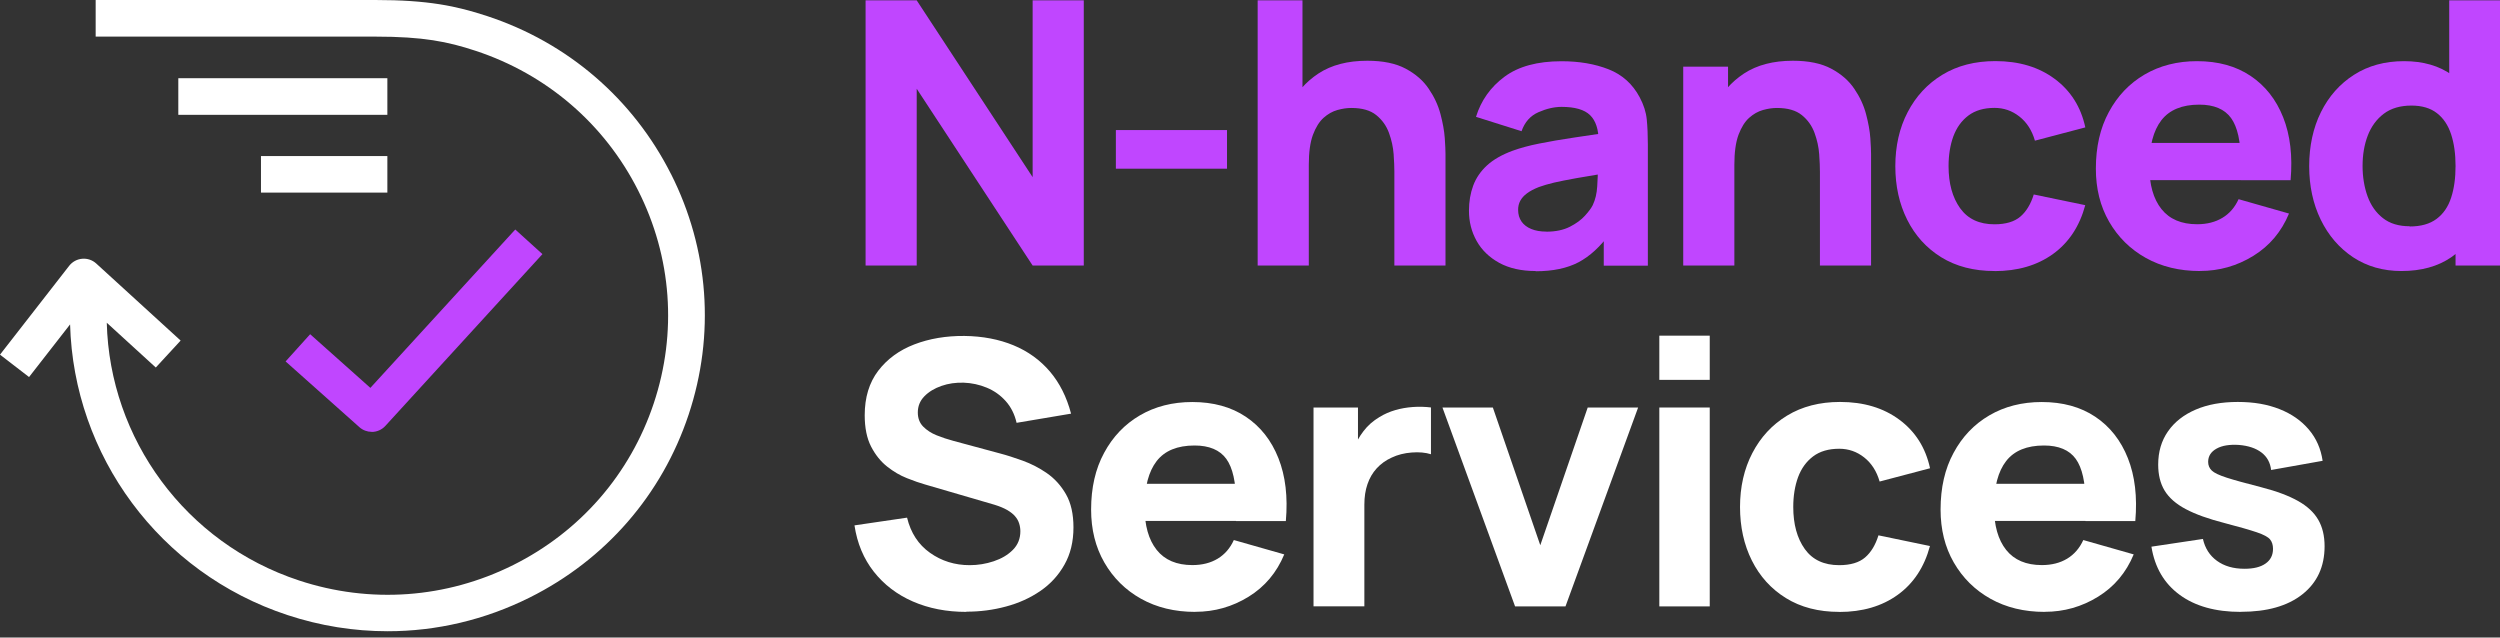
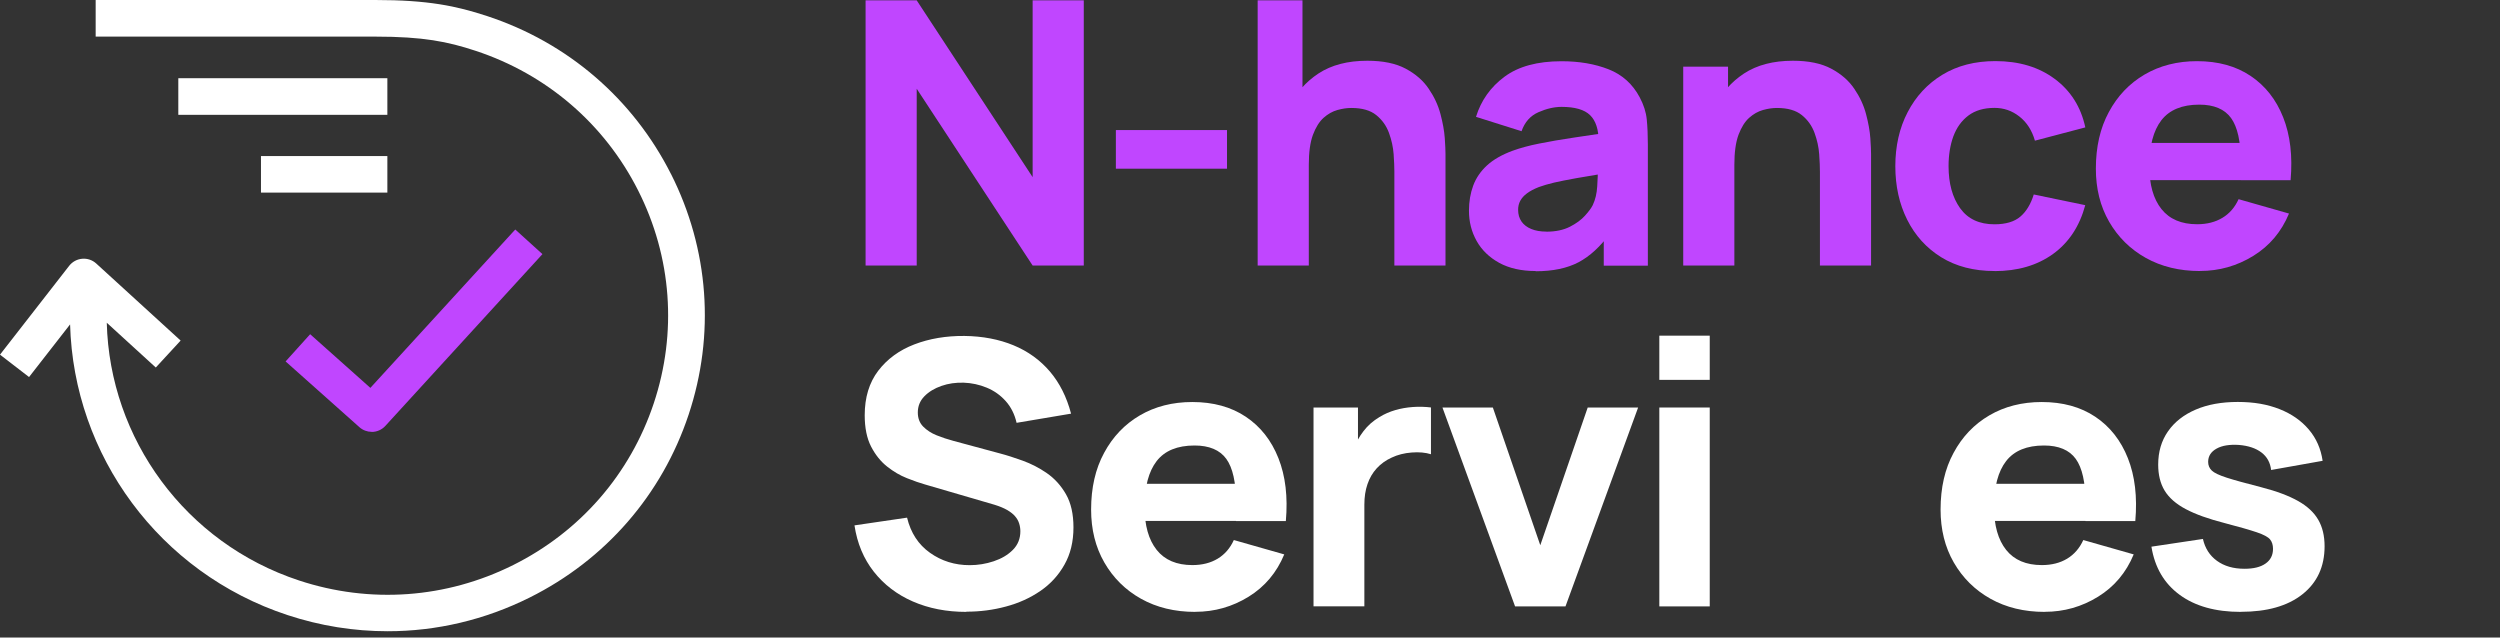
<svg xmlns="http://www.w3.org/2000/svg" width="200" height="51" viewBox="0 0 200 51" fill="none">
  <rect x="0" y="0" width="200" height="51" fill="#333333" stroke="none" />
  <g clip-path="url(#clip0_1283_1437)">
    <path d="M29.734 34.548C29.385 34.548 29.03 34.421 28.752 34.173L22.848 28.915L24.812 26.737L29.629 31.03L41.221 18.36L43.395 20.33L30.826 34.075C30.535 34.392 30.134 34.554 29.739 34.554L29.734 34.548Z" fill="#C046FF" />
    <path d="M14.265 6.257H30.989V9.186H14.265V6.257Z" fill="white" />
-     <path d="M20.878 12.485H30.989V15.408H20.878V12.485Z" fill="white" />
+     <path d="M20.878 12.485H30.989V15.408H20.878Z" fill="white" />
    <path d="M53.68 13.923C50.635 7.898 45.417 3.409 38.978 1.288C36.503 0.474 34.243 0 30.018 0H7.653V2.929H30.018C33.865 2.929 35.812 3.328 38.055 4.067C43.743 5.945 48.363 9.914 51.053 15.241C53.744 20.567 54.185 26.622 52.297 32.278C50.408 37.934 46.416 42.527 41.059 45.202C35.701 47.876 29.617 48.316 23.923 46.438C14.823 43.439 8.774 35.091 8.542 25.819L12.464 29.401L14.451 27.246L7.699 21.081C7.397 20.804 6.99 20.665 6.578 20.7C6.165 20.735 5.793 20.937 5.538 21.26L0 28.372L2.324 30.163L5.607 25.952C5.892 36.408 12.726 45.82 22.999 49.205C25.625 50.072 28.322 50.499 31.012 50.499C34.917 50.499 38.792 49.592 42.378 47.801C48.438 44.774 52.953 39.586 55.086 33.185C57.218 26.784 56.719 19.943 53.68 13.918V13.923Z" fill="white" />
    <path d="M69.247 21.243V0.029H73.337L82.611 14.172V0.029H86.702V21.243H82.611L73.337 7.1V21.243H69.247Z" fill="#C046FF" />
    <path d="M89.27 13.496V10.405H98.161V13.496H89.27Z" fill="#C046FF" />
    <path d="M100.613 21.243V0.029H104.198V10.931H104.704V21.243H100.613ZM111.549 21.243V13.733C111.549 13.369 111.531 12.906 111.491 12.34C111.45 11.774 111.328 11.208 111.119 10.636C110.91 10.064 110.573 9.59 110.102 9.209C109.631 8.828 108.969 8.637 108.109 8.637C107.76 8.637 107.394 8.689 106.999 8.799C106.604 8.909 106.232 9.117 105.889 9.423C105.541 9.735 105.262 10.185 105.035 10.786C104.814 11.387 104.704 12.179 104.704 13.172L102.391 12.08C102.391 10.821 102.647 9.642 103.164 8.545C103.675 7.447 104.448 6.557 105.482 5.876C106.517 5.2 107.818 4.859 109.387 4.859C110.642 4.859 111.665 5.072 112.455 5.494C113.246 5.916 113.862 6.453 114.297 7.1C114.739 7.747 115.053 8.423 115.239 9.128C115.425 9.833 115.541 10.469 115.582 11.052C115.622 11.63 115.64 12.052 115.64 12.317V21.243H111.549Z" fill="#C046FF" />
    <path d="M122.851 21.682C121.706 21.682 120.736 21.463 119.94 21.029C119.144 20.59 118.539 20.007 118.132 19.279C117.72 18.545 117.517 17.742 117.517 16.858C117.517 16.124 117.633 15.448 117.859 14.842C118.086 14.235 118.452 13.698 118.963 13.23C119.475 12.762 120.155 12.375 121.015 12.057C121.607 11.844 122.316 11.647 123.135 11.485C123.955 11.318 124.885 11.162 125.919 11.006C126.959 10.856 128.098 10.682 129.341 10.497L127.889 11.295C127.889 10.353 127.662 9.66 127.209 9.215C126.756 8.77 125.994 8.55 124.925 8.55C124.333 8.55 123.717 8.695 123.072 8.978C122.427 9.261 121.979 9.769 121.723 10.497L118.08 9.348C118.487 8.03 119.248 6.962 120.364 6.136C121.479 5.309 123.002 4.899 124.925 4.899C126.337 4.899 127.592 5.113 128.691 5.546C129.789 5.98 130.614 6.725 131.178 7.788C131.491 8.377 131.683 8.966 131.741 9.556C131.799 10.145 131.828 10.804 131.828 11.531V21.255H128.301V17.985L128.807 18.661C128.028 19.73 127.186 20.504 126.279 20.983C125.373 21.457 124.234 21.7 122.851 21.7V21.682ZM123.711 18.534C124.449 18.534 125.076 18.401 125.588 18.141C126.099 17.881 126.5 17.586 126.802 17.251C127.104 16.916 127.308 16.639 127.418 16.413C127.627 15.98 127.743 15.477 127.778 14.905C127.813 14.334 127.831 13.854 127.831 13.467L129.016 13.761C127.819 13.958 126.854 14.12 126.111 14.253C125.367 14.386 124.774 14.507 124.315 14.611C123.862 14.721 123.461 14.836 123.112 14.963C122.717 15.119 122.398 15.287 122.153 15.472C121.909 15.651 121.735 15.853 121.619 16.067C121.503 16.28 121.45 16.523 121.45 16.789C121.45 17.153 121.543 17.465 121.723 17.725C121.904 17.985 122.165 18.181 122.502 18.32C122.839 18.459 123.24 18.528 123.705 18.528L123.711 18.534Z" fill="#C046FF" />
    <path d="M134.658 21.243V5.332H138.243V10.607H138.749V21.243H134.658ZM145.594 21.243V13.733C145.594 13.369 145.577 12.906 145.536 12.34C145.495 11.774 145.373 11.208 145.164 10.636C144.955 10.064 144.618 9.59 144.147 9.209C143.676 8.828 143.014 8.637 142.154 8.637C141.805 8.637 141.439 8.689 141.044 8.799C140.649 8.909 140.277 9.117 139.934 9.423C139.586 9.735 139.307 10.185 139.08 10.786C138.859 11.387 138.749 12.179 138.749 13.172L136.436 12.08C136.436 10.821 136.692 9.642 137.209 8.545C137.72 7.447 138.493 6.557 139.528 5.876C140.562 5.2 141.864 4.859 143.432 4.859C144.688 4.859 145.71 5.073 146.5 5.494C147.291 5.916 147.907 6.453 148.342 7.1C148.784 7.747 149.098 8.423 149.284 9.128C149.47 9.833 149.586 10.469 149.627 11.052C149.667 11.63 149.685 12.052 149.685 12.317V21.243H145.594Z" fill="#C046FF" />
    <path d="M159.563 21.682C157.901 21.682 156.483 21.312 155.298 20.579C154.113 19.845 153.206 18.84 152.573 17.575C151.939 16.309 151.626 14.877 151.626 13.288C151.626 11.699 151.951 10.237 152.613 8.972C153.27 7.707 154.194 6.707 155.391 5.979C156.588 5.252 158 4.888 159.627 4.888C161.515 4.888 163.096 5.361 164.374 6.309C165.653 7.256 166.472 8.55 166.826 10.191L162.794 11.254C162.556 10.428 162.143 9.787 161.556 9.325C160.969 8.862 160.307 8.631 159.563 8.631C158.715 8.631 158.017 8.833 157.471 9.244C156.925 9.654 156.53 10.209 156.268 10.908C156.013 11.612 155.885 12.404 155.885 13.288C155.885 14.674 156.193 15.795 156.809 16.656C157.425 17.517 158.343 17.944 159.557 17.944C160.464 17.944 161.155 17.736 161.632 17.326C162.108 16.916 162.463 16.327 162.701 15.558L166.821 16.413C166.367 18.1 165.507 19.406 164.241 20.319C162.974 21.232 161.417 21.688 159.557 21.688L159.563 21.682Z" fill="#C046FF" />
    <path d="M175.996 21.682C174.357 21.682 172.91 21.33 171.661 20.631C170.412 19.932 169.436 18.961 168.727 17.731C168.018 16.5 167.669 15.085 167.669 13.496C167.669 11.757 168.012 10.243 168.709 8.961C169.401 7.672 170.354 6.673 171.568 5.962C172.783 5.252 174.183 4.893 175.763 4.893C177.443 4.893 178.872 5.286 180.046 6.072C181.22 6.858 182.091 7.961 182.655 9.388C183.219 10.809 183.416 12.485 183.248 14.414H179.261V12.941C179.261 11.318 179 10.156 178.483 9.44C177.966 8.73 177.117 8.371 175.944 8.371C174.572 8.371 173.561 8.787 172.916 9.613C172.271 10.445 171.946 11.67 171.946 13.288C171.946 14.773 172.271 15.916 172.916 16.725C173.561 17.534 174.514 17.939 175.769 17.939C176.559 17.939 177.234 17.765 177.797 17.424C178.361 17.084 178.791 16.587 179.087 15.934L183.12 17.084C182.516 18.539 181.568 19.666 180.267 20.469C178.965 21.272 177.547 21.677 176.007 21.677L175.996 21.682ZM170.691 14.409V11.433H181.301V14.409H170.691Z" fill="#C046FF" />
-     <path d="M192.115 21.682C190.645 21.682 189.355 21.312 188.245 20.579C187.141 19.845 186.275 18.84 185.659 17.575C185.043 16.309 184.735 14.877 184.735 13.288C184.735 11.699 185.049 10.226 185.677 8.966C186.304 7.707 187.187 6.707 188.32 5.985C189.454 5.257 190.79 4.893 192.324 4.893C193.858 4.893 195.125 5.263 196.159 5.997C197.193 6.731 197.984 7.736 198.512 9.001C199.041 10.266 199.314 11.699 199.314 13.288C199.314 14.877 199.047 16.309 198.507 17.575C197.966 18.84 197.164 19.845 196.101 20.579C195.038 21.312 193.707 21.682 192.115 21.682ZM192.771 18.118C193.672 18.118 194.387 17.915 194.927 17.511C195.468 17.107 195.851 16.546 196.089 15.818C196.328 15.09 196.444 14.247 196.444 13.282C196.444 12.317 196.328 11.474 196.089 10.746C195.851 10.018 195.473 9.452 194.956 9.053C194.439 8.649 193.759 8.446 192.917 8.446C192.016 8.446 191.278 8.666 190.703 9.099C190.128 9.533 189.698 10.122 189.419 10.85C189.14 11.584 189.006 12.392 189.006 13.271C189.006 14.149 189.14 14.975 189.407 15.709C189.674 16.442 190.081 17.02 190.639 17.453C191.191 17.887 191.906 18.1 192.771 18.1V18.118ZM196.444 21.243V10.341H195.938V0.029H200V21.243H196.444Z" fill="#C046FF" />
    <path d="M77.306 48.951C75.726 48.951 74.302 48.674 73.029 48.119C71.757 47.565 70.717 46.767 69.903 45.733C69.09 44.699 68.573 43.463 68.358 42.03L72.565 41.412C72.861 42.631 73.471 43.567 74.401 44.225C75.331 44.884 76.388 45.213 77.573 45.213C78.236 45.213 78.875 45.109 79.497 44.901C80.119 44.693 80.63 44.393 81.031 43.988C81.432 43.584 81.629 43.087 81.629 42.498C81.629 42.284 81.594 42.07 81.531 41.874C81.467 41.672 81.362 41.481 81.211 41.308C81.066 41.129 80.851 40.967 80.583 40.805C80.31 40.649 79.968 40.505 79.555 40.378L74.011 38.76C73.599 38.644 73.117 38.477 72.565 38.257C72.018 38.044 71.484 37.732 70.972 37.327C70.461 36.923 70.031 36.391 69.688 35.727C69.345 35.062 69.177 34.225 69.177 33.214C69.177 31.793 69.537 30.608 70.258 29.661C70.978 28.719 71.943 28.014 73.146 27.552C74.349 27.09 75.685 26.864 77.149 26.876C78.619 26.893 79.933 27.148 81.089 27.627C82.245 28.107 83.21 28.806 83.994 29.724C84.773 30.643 85.337 31.764 85.685 33.092L81.327 33.826C81.17 33.139 80.88 32.561 80.456 32.087C80.031 31.613 79.526 31.255 78.939 31.013C78.352 30.77 77.736 30.637 77.097 30.614C76.464 30.597 75.871 30.677 75.313 30.874C74.755 31.07 74.302 31.342 73.948 31.706C73.593 32.07 73.425 32.503 73.425 33C73.425 33.462 73.57 33.838 73.855 34.127C74.139 34.415 74.5 34.652 74.935 34.826C75.371 34.999 75.813 35.149 76.272 35.27L79.979 36.27C80.531 36.414 81.147 36.611 81.815 36.853C82.484 37.096 83.134 37.425 83.75 37.853C84.366 38.28 84.877 38.841 85.278 39.54C85.679 40.239 85.877 41.123 85.877 42.192C85.877 43.33 85.639 44.323 85.156 45.173C84.68 46.022 84.035 46.727 83.222 47.281C82.414 47.836 81.496 48.252 80.473 48.523C79.45 48.801 78.399 48.934 77.312 48.934L77.306 48.951Z" fill="white" />
    <path d="M95.616 48.951C93.977 48.951 92.53 48.599 91.281 47.9C90.032 47.2 89.055 46.23 88.347 44.999C87.638 43.769 87.289 42.353 87.289 40.765C87.289 39.026 87.632 37.512 88.329 36.229C89.021 34.941 89.974 33.942 91.188 33.231C92.403 32.52 93.803 32.162 95.383 32.162C97.063 32.162 98.492 32.555 99.666 33.341C100.84 34.127 101.711 35.23 102.275 36.657C102.839 38.078 103.036 39.754 102.868 41.683H98.881V40.21C98.881 38.587 98.62 37.425 98.103 36.709C97.586 35.998 96.737 35.64 95.564 35.64C94.192 35.64 93.181 36.056 92.536 36.882C91.891 37.714 91.566 38.939 91.566 40.557C91.566 42.041 91.891 43.185 92.536 43.994C93.181 44.803 94.134 45.207 95.389 45.207C96.179 45.207 96.853 45.034 97.417 44.693C97.981 44.352 98.411 43.855 98.707 43.203L102.74 44.352C102.135 45.808 101.188 46.935 99.887 47.738C98.585 48.541 97.167 48.945 95.627 48.945L95.616 48.951ZM90.311 41.677V38.702H100.921V41.677H90.311Z" fill="white" />
    <path d="M105.082 48.512V32.601H108.638V36.489L108.254 35.987C108.463 35.438 108.736 34.935 109.085 34.485C109.428 34.034 109.858 33.659 110.358 33.364C110.741 33.127 111.165 32.942 111.619 32.809C112.072 32.676 112.543 32.596 113.025 32.561C113.507 32.526 113.995 32.538 114.477 32.596V36.339C114.036 36.201 113.519 36.154 112.932 36.201C112.345 36.247 111.81 36.38 111.34 36.605C110.863 36.819 110.468 37.108 110.137 37.466C109.811 37.824 109.562 38.246 109.399 38.731C109.23 39.216 109.149 39.765 109.149 40.372V48.506H105.087L105.082 48.512Z" fill="white" />
    <path d="M121.206 48.512L115.396 32.601H119.428L123.223 43.619L127.017 32.601H131.05L125.239 48.512H121.206Z" fill="white" />
    <path d="M132.746 30.389V26.853H136.779V30.389H132.746ZM132.746 48.512V32.601H136.779V48.512H132.746Z" fill="white" />
-     <path d="M147.14 48.951C145.478 48.951 144.06 48.581 142.875 47.847C141.689 47.114 140.783 46.108 140.149 44.843C139.516 43.578 139.202 42.145 139.202 40.556C139.202 38.968 139.528 37.506 140.19 36.241C140.847 34.976 141.771 33.976 142.968 33.248C144.165 32.52 145.577 32.156 147.204 32.156C149.092 32.156 150.673 32.63 151.951 33.578C153.229 34.525 154.049 35.819 154.403 37.46L150.37 38.523C150.132 37.697 149.72 37.056 149.133 36.593C148.546 36.131 147.883 35.9 147.14 35.9C146.291 35.9 145.594 36.102 145.048 36.512C144.502 36.923 144.106 37.477 143.845 38.176C143.589 38.881 143.461 39.673 143.461 40.556C143.461 41.943 143.769 43.064 144.385 43.925C145.001 44.785 145.919 45.213 147.134 45.213C148.04 45.213 148.732 45.005 149.208 44.595C149.685 44.185 150.039 43.595 150.277 42.827L154.397 43.682C153.944 45.369 153.084 46.675 151.817 47.587C150.551 48.5 148.993 48.957 147.134 48.957L147.14 48.951Z" fill="white" />
    <path d="M163.572 48.951C161.934 48.951 160.487 48.599 159.238 47.9C157.988 47.2 157.012 46.23 156.303 44.999C155.594 43.769 155.246 42.353 155.246 40.765C155.246 39.026 155.588 37.512 156.286 36.229C156.977 34.941 157.93 33.942 159.145 33.231C160.359 32.52 161.76 32.162 163.34 32.162C165.019 32.162 166.449 32.555 167.623 33.341C168.796 34.127 169.668 35.23 170.232 36.657C170.795 38.078 170.993 39.754 170.824 41.683H166.838V40.21C166.838 38.587 166.577 37.425 166.059 36.709C165.542 35.998 164.694 35.64 163.52 35.64C162.149 35.64 161.138 36.056 160.493 36.882C159.848 37.714 159.522 38.939 159.522 40.557C159.522 42.041 159.848 43.185 160.493 43.994C161.138 44.803 162.091 45.207 163.346 45.207C164.136 45.207 164.81 45.034 165.374 44.693C165.937 44.352 166.367 43.855 166.664 43.203L170.696 44.352C170.092 45.808 169.145 46.935 167.843 47.738C166.542 48.541 165.124 48.945 163.584 48.945L163.572 48.951ZM158.267 41.677V38.702H168.878V41.677H158.267Z" fill="white" />
    <path d="M179.256 48.951C177.239 48.951 175.612 48.495 174.375 47.587C173.137 46.681 172.382 45.398 172.114 43.734L176.234 43.116C176.403 43.861 176.774 44.445 177.356 44.866C177.937 45.288 178.669 45.502 179.558 45.502C180.29 45.502 180.854 45.363 181.249 45.08C181.644 44.803 181.841 44.41 181.841 43.907C181.841 43.595 181.76 43.341 181.603 43.151C181.446 42.96 181.092 42.769 180.546 42.584C179.999 42.4 179.145 42.151 177.989 41.851C176.687 41.516 175.641 41.146 174.863 40.73C174.084 40.32 173.52 39.823 173.172 39.251C172.823 38.679 172.655 37.98 172.655 37.165C172.655 36.143 172.916 35.259 173.439 34.508C173.962 33.757 174.7 33.179 175.653 32.769C176.606 32.359 177.727 32.156 179.023 32.156C180.319 32.156 181.388 32.347 182.359 32.728C183.329 33.11 184.108 33.658 184.706 34.363C185.305 35.068 185.671 35.906 185.81 36.865L181.69 37.599C181.621 37.009 181.365 36.541 180.918 36.2C180.47 35.86 179.872 35.657 179.11 35.594C178.367 35.548 177.774 35.64 177.326 35.889C176.879 36.137 176.652 36.489 176.652 36.952C176.652 37.229 176.751 37.46 176.943 37.645C177.135 37.83 177.536 38.02 178.146 38.217C178.756 38.413 179.68 38.667 180.923 38.985C182.138 39.297 183.114 39.667 183.852 40.083C184.59 40.499 185.125 41.001 185.462 41.585C185.799 42.168 185.967 42.873 185.967 43.699C185.967 45.329 185.374 46.611 184.189 47.547C183.004 48.483 181.365 48.945 179.267 48.945L179.256 48.951Z" fill="white" />
  </g>
  <defs>
    <clipPath id="clip0_1283_1437">
      <rect width="200" height="50.505" fill="white" />
    </clipPath>
  </defs>
</svg>